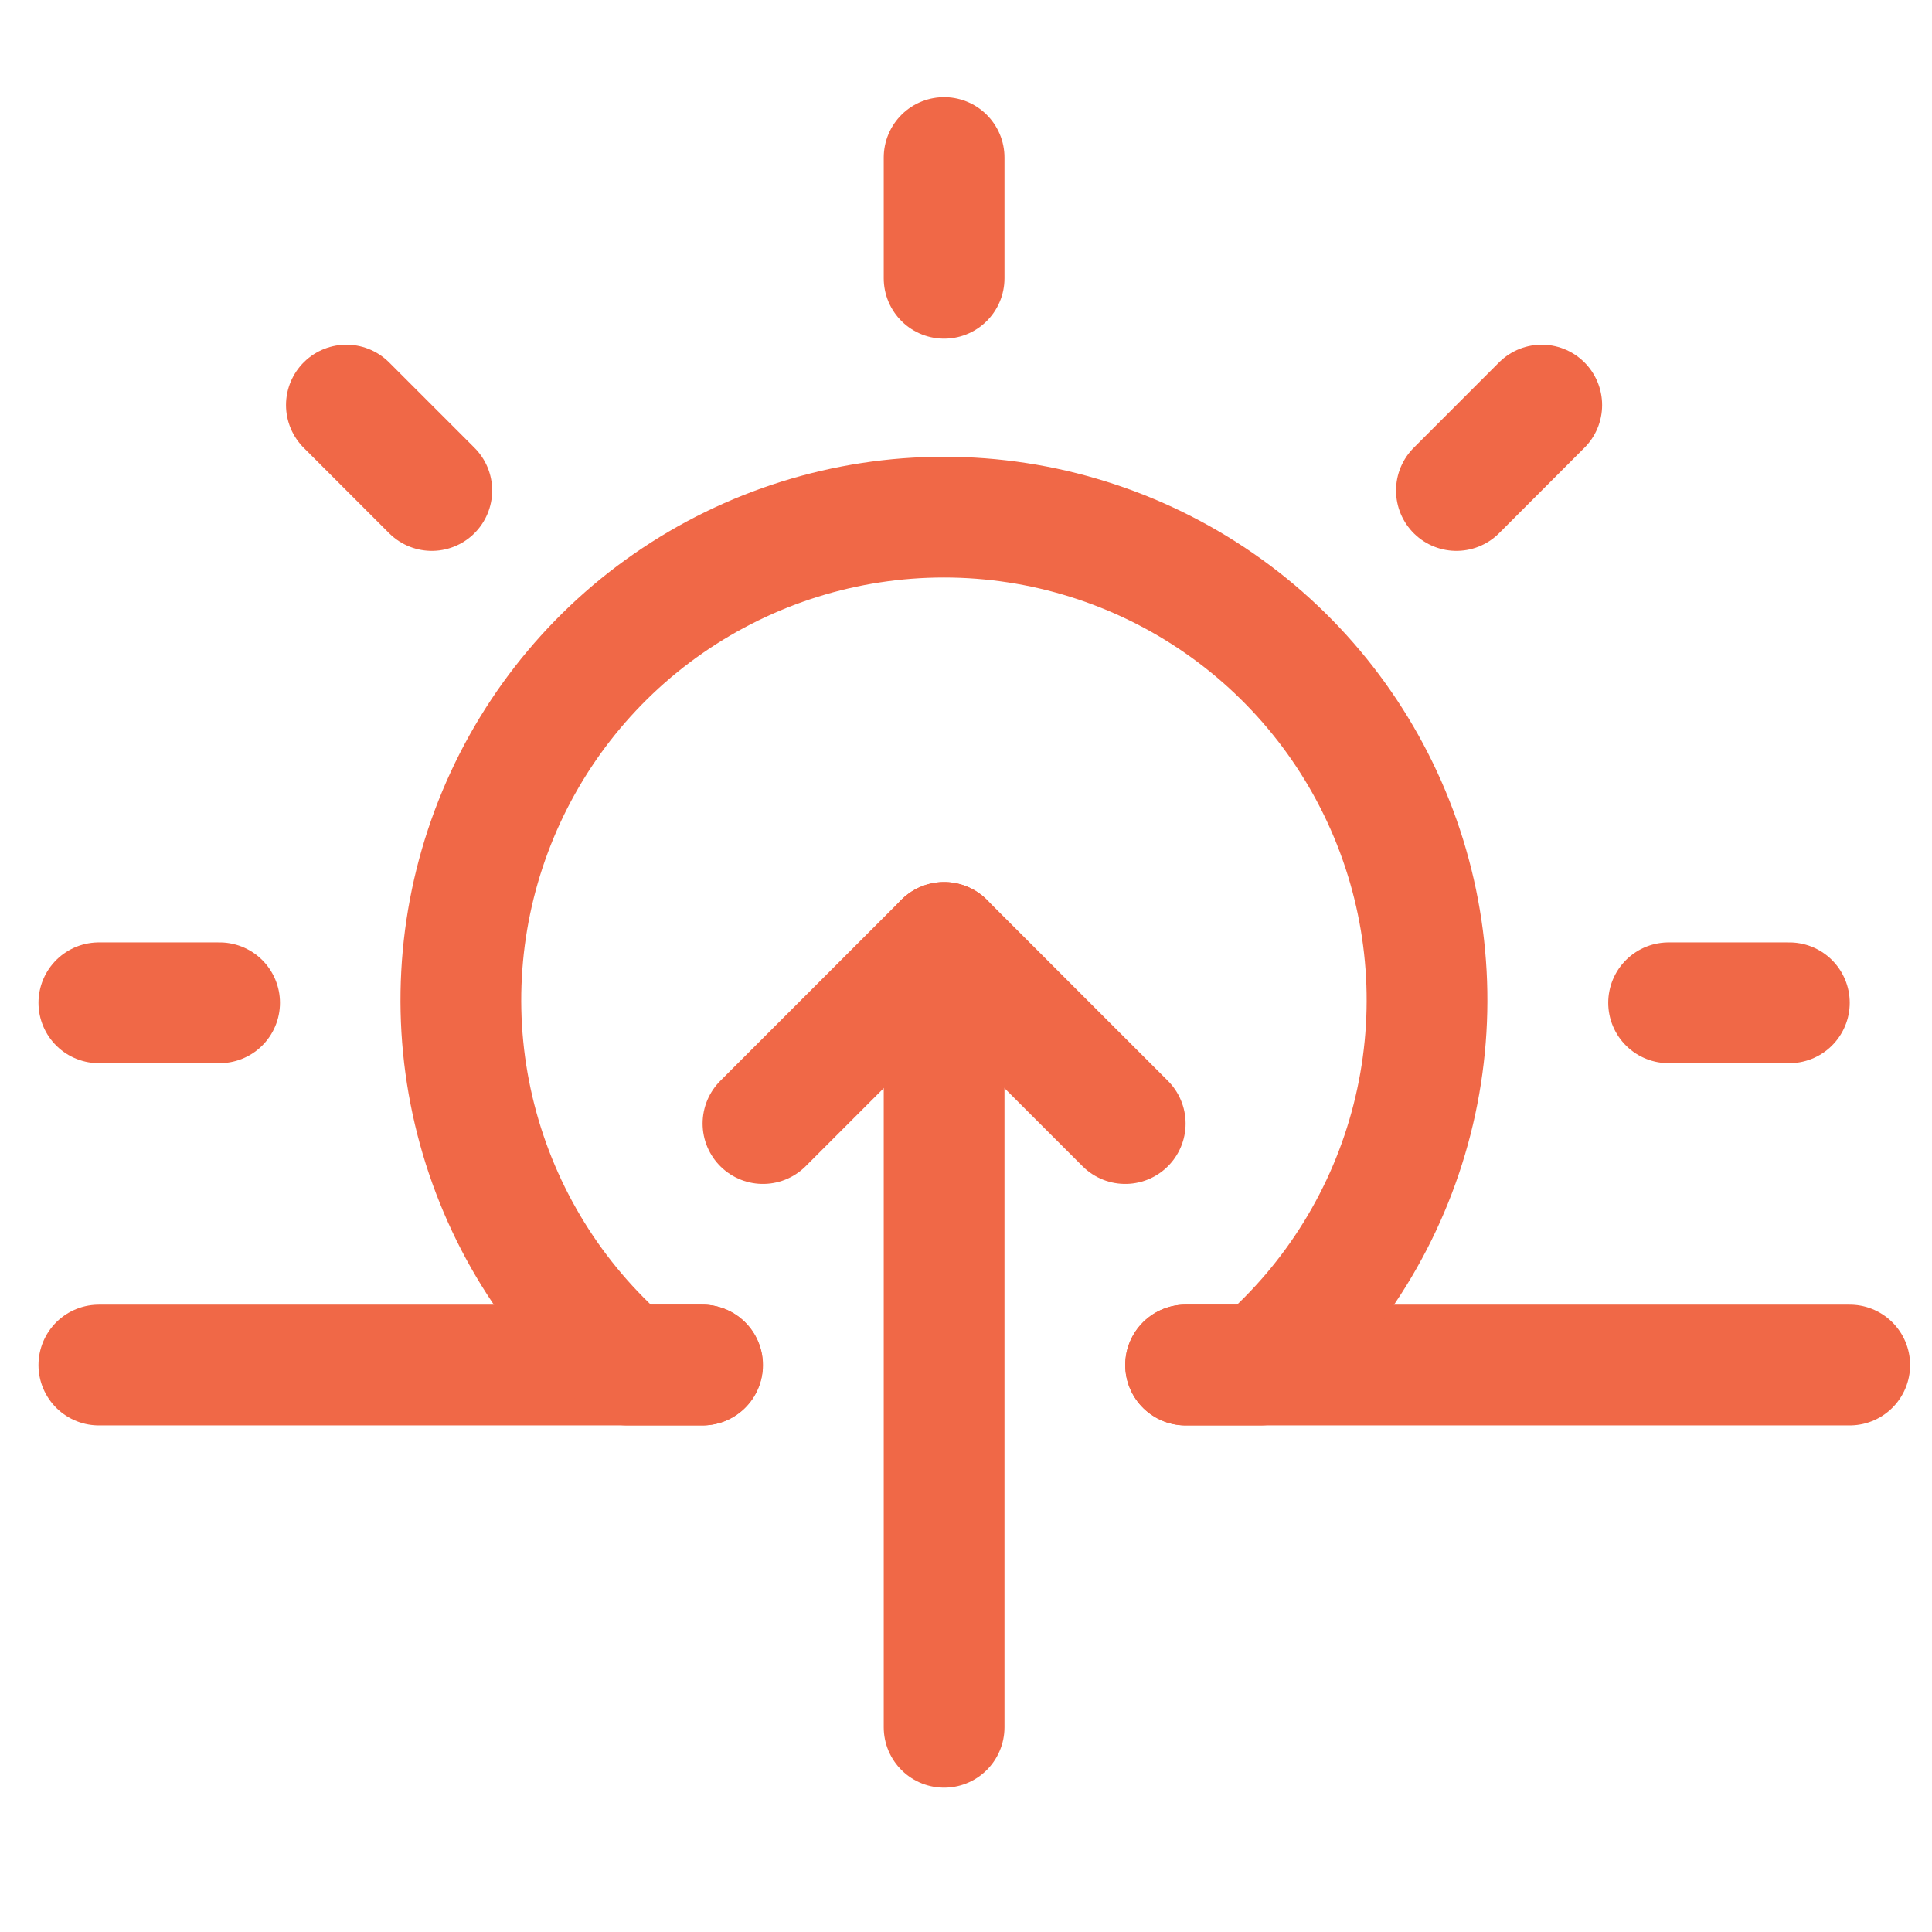
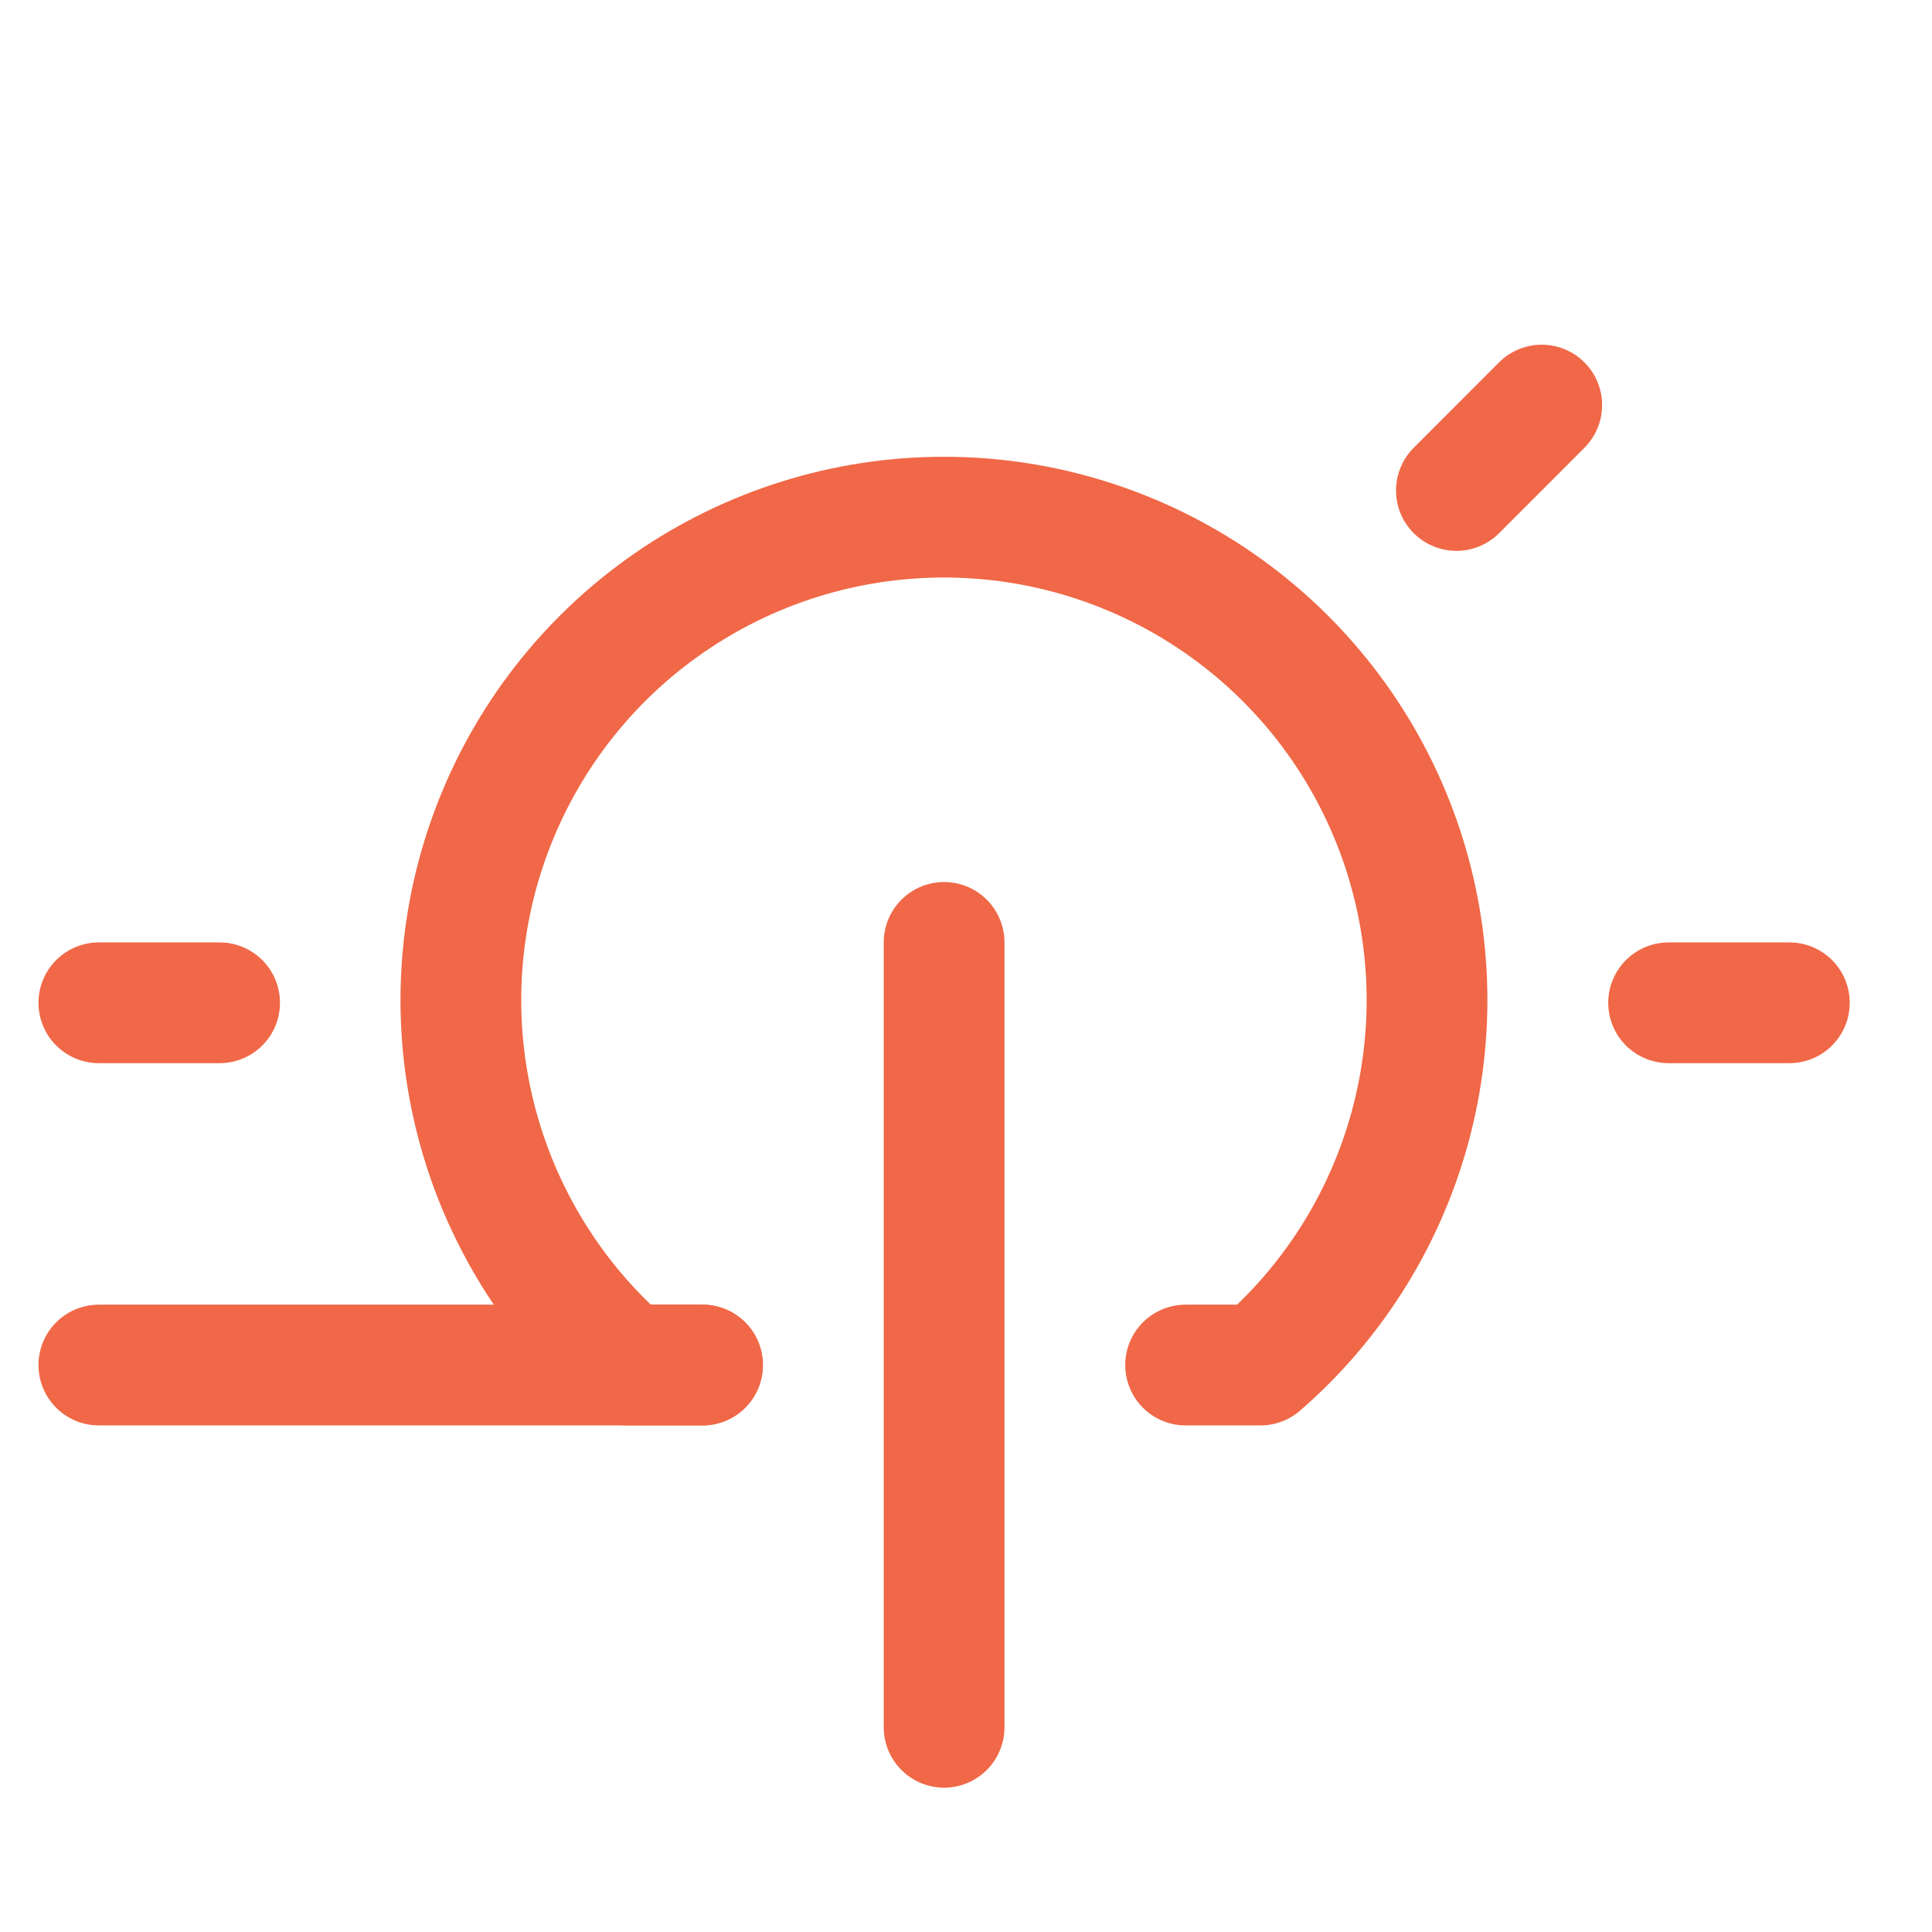
<svg xmlns="http://www.w3.org/2000/svg" fill="none" viewBox="0 0 24 24" id="Day-Sunrise-1--Streamline-Ultimate" height="24" width="24">
  <desc>Day Sunrise 1 Streamline Icon: https://streamlinehq.com</desc>
  <path stroke="#f06847" stroke-linecap="round" stroke-linejoin="round" d="M11.728 21.457v-9.75" stroke-width="1.5" />
-   <path stroke="#f06847" stroke-linecap="round" stroke-linejoin="round" d="m13.978 13.957 -2.25 -2.25 -2.25 2.25" stroke-width="1.5" />
-   <path stroke="#f06847" stroke-linecap="round" stroke-linejoin="round" d="M14.728 16.957h8.25" stroke-width="1.5" />
  <path stroke="#f06847" stroke-linecap="round" stroke-linejoin="round" d="M1.228 16.957h7.5" stroke-width="1.5" />
-   <path stroke="#f06847" stroke-linecap="round" stroke-linejoin="round" d="M11.728 3.457v-1.5" stroke-width="1.5" />
  <path stroke="#f06847" stroke-linecap="round" stroke-linejoin="round" d="m18.092 6.093 1.06 -1.061" stroke-width="1.5" />
  <path stroke="#f06847" stroke-linecap="round" stroke-linejoin="round" d="M20.728 12.457h1.5" stroke-width="1.5" />
-   <path stroke="#f06847" stroke-linecap="round" stroke-linejoin="round" d="m5.364 6.093 -1.061 -1.061" stroke-width="1.5" />
  <path stroke="#f06847" stroke-linecap="round" stroke-linejoin="round" d="M2.728 12.457h-1.5" stroke-width="1.5" />
  <path stroke="#f06847" stroke-linecap="round" stroke-linejoin="round" d="M14.728 16.957h0.93c0.924 -0.801 1.581 -1.866 1.883 -3.051 0.302 -1.185 0.235 -2.434 -0.193 -3.58 -0.428 -1.146 -1.195 -2.134 -2.2 -2.831 -1.005 -0.697 -2.199 -1.071 -3.422 -1.071 -1.223 0 -2.417 0.374 -3.422 1.071 -1.005 0.697 -1.772 1.685 -2.2 2.831 -0.428 1.146 -0.495 2.395 -0.193 3.58 0.302 1.185 0.959 2.25 1.883 3.051h0.931" stroke-width="1.5" />
</svg>